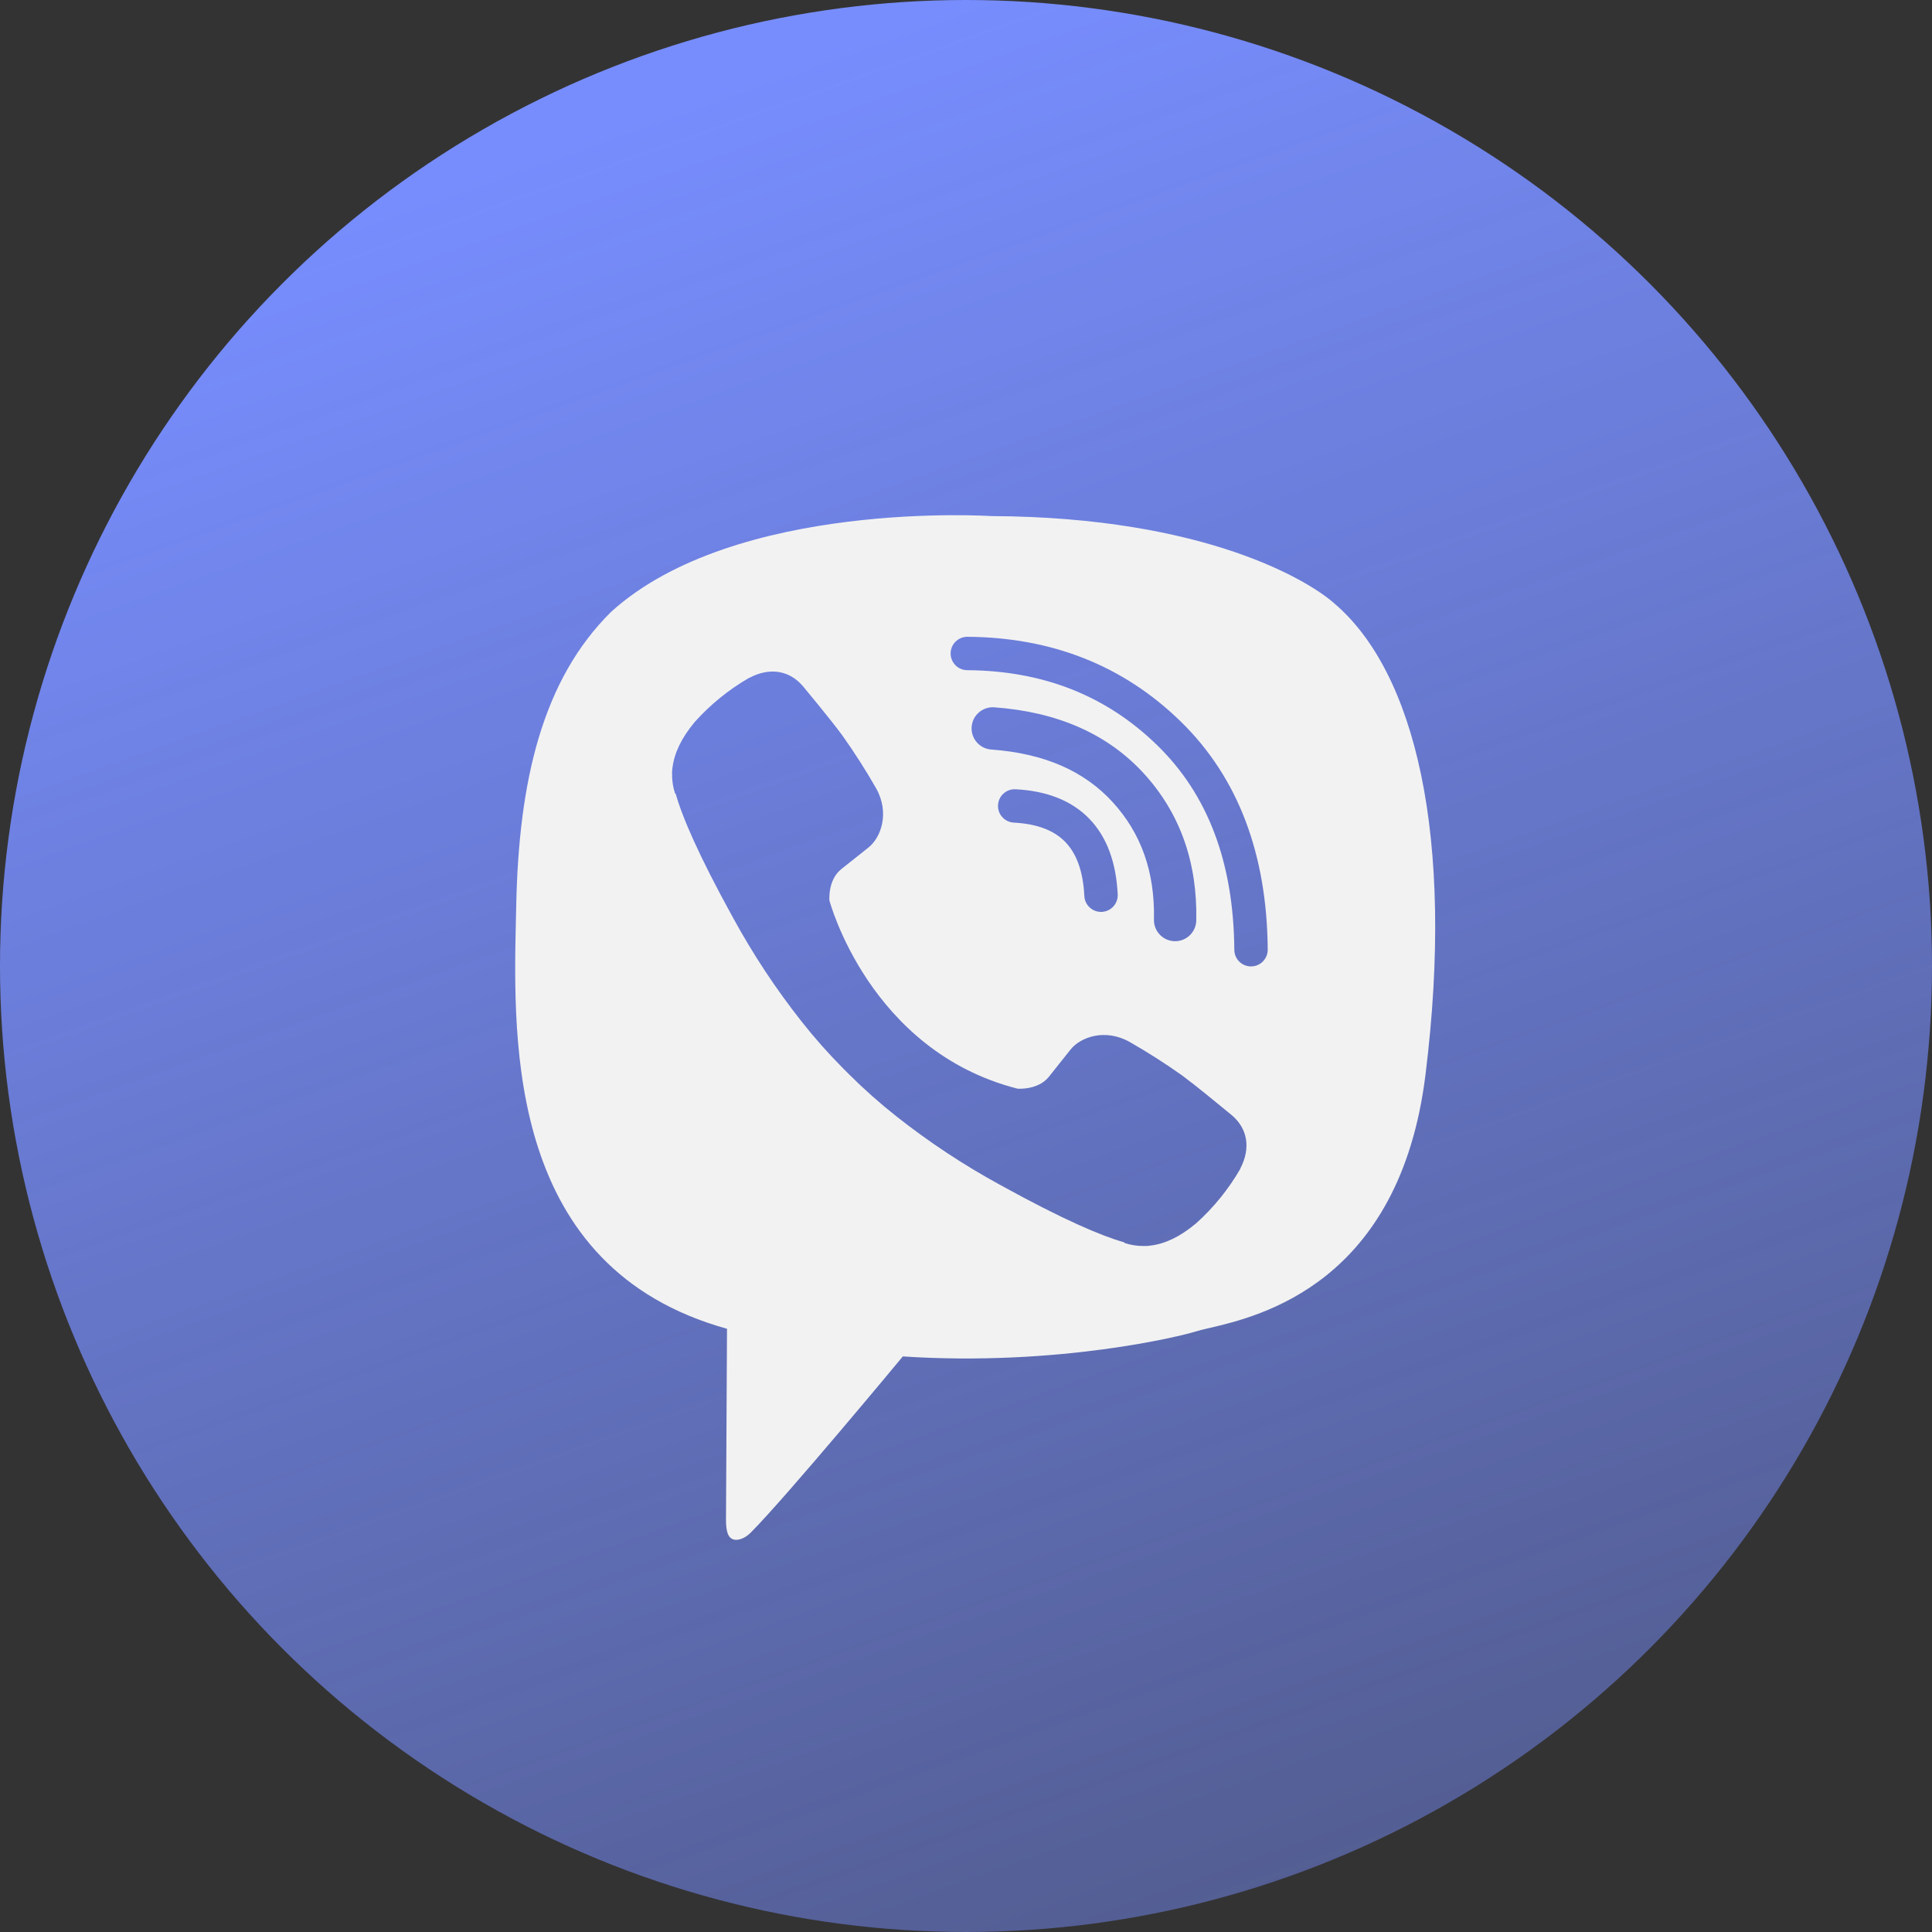
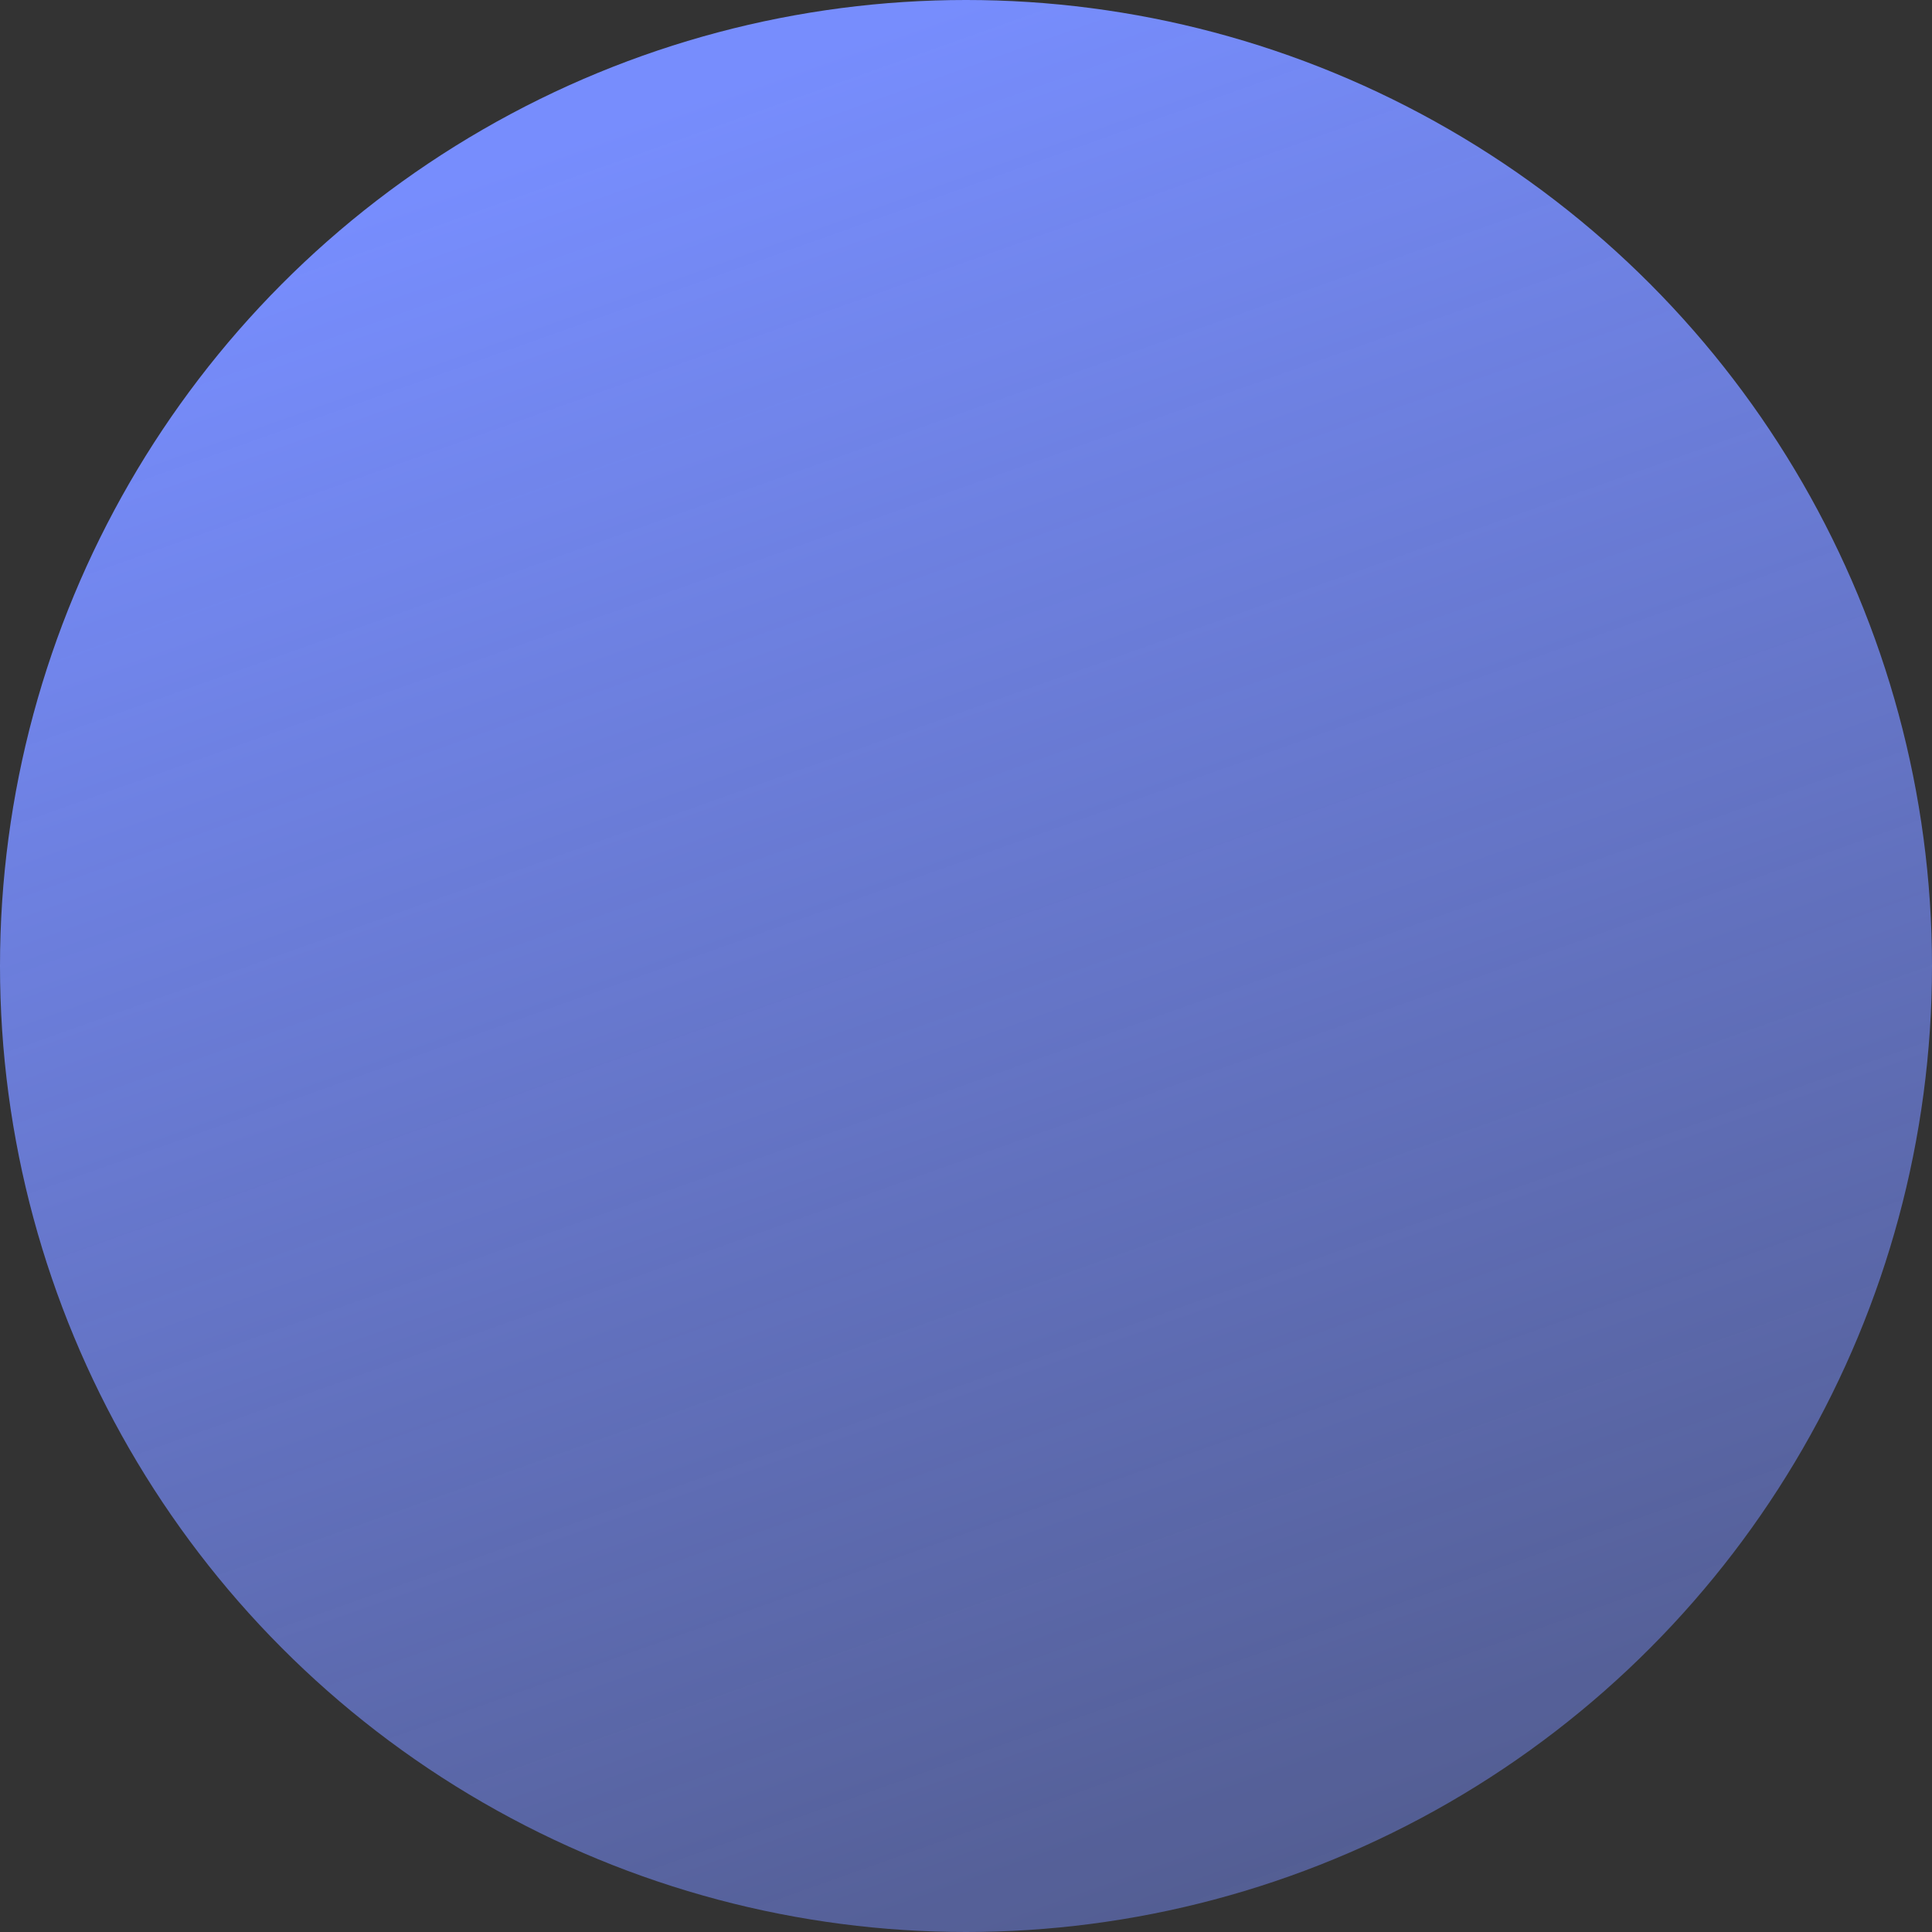
<svg xmlns="http://www.w3.org/2000/svg" width="105" height="105" viewBox="0 0 105 105" fill="none">
  <rect x="0" y="0" width="105" height="105" fill="#333333" stroke="none" />
  <circle cx="52.5" cy="52.5" r="52.5" fill="url(#paint0_linear_125_23)" />
-   <path fill-rule="evenodd" clip-rule="evenodd" d="M53.872 28.048C65.614 28.1 71.242 31.636 72.546 32.82C76.878 36.53 79.085 45.406 77.472 58.409C76.066 69.765 68.448 71.541 65.697 72.182C65.391 72.253 65.146 72.311 64.975 72.365C64.252 72.602 57.523 74.272 49.066 73.719C49.066 73.719 42.764 81.323 40.795 83.301C40.487 83.607 40.126 83.732 39.885 83.673C39.55 83.59 39.456 83.189 39.456 82.602C39.462 81.763 39.511 72.216 39.511 72.216C27.607 68.909 27.884 56.781 28.04 49.896C28.046 49.659 28.051 49.429 28.056 49.205C28.194 42.474 29.46 36.958 33.217 33.249C39.967 27.135 53.872 28.048 53.872 28.048ZM52.578 34.608C52.077 34.604 51.668 35.008 51.664 35.509C51.661 36.01 52.064 36.419 52.565 36.423C56.715 36.452 60.138 37.817 62.895 40.505C65.622 43.164 67.046 46.832 67.083 51.622C67.086 52.123 67.496 52.527 67.997 52.523C68.498 52.519 68.901 52.11 68.898 51.608C68.858 46.444 67.308 42.272 64.162 39.205C61.046 36.167 57.163 34.64 52.578 34.608ZM52.807 39.504C52.853 38.87 53.404 38.395 54.038 38.441C57.406 38.688 60.155 39.843 62.164 42.036C64.145 44.202 65.082 46.895 65.014 50.027C65.001 50.662 64.475 51.166 63.84 51.152C63.205 51.138 62.701 50.612 62.715 49.978C62.771 47.373 62.008 45.273 60.467 43.589C58.937 41.919 56.788 40.948 53.87 40.735C53.236 40.688 52.761 40.137 52.807 39.504ZM54.24 43.754C54.267 43.253 54.693 42.869 55.194 42.895C56.835 42.98 58.216 43.478 59.203 44.499C60.187 45.516 60.662 46.93 60.745 48.607C60.77 49.108 60.384 49.534 59.883 49.559C59.383 49.583 58.957 49.198 58.932 48.697C58.863 47.296 58.479 46.361 57.899 45.761C57.322 45.165 56.434 44.777 55.099 44.707C54.599 44.681 54.214 44.254 54.24 43.754ZM55.301 59.167C55.301 59.167 56.405 59.26 56.999 58.528L58.157 57.071C58.716 56.348 60.065 55.887 61.385 56.623C62.375 57.187 63.336 57.801 64.264 58.461C64.968 58.98 66.267 60.049 66.751 60.449C66.869 60.546 66.939 60.603 66.94 60.603C67.795 61.325 67.993 62.385 67.41 63.502C67.41 63.506 67.409 63.51 67.408 63.515C67.407 63.519 67.406 63.523 67.406 63.526C66.765 64.637 65.951 65.639 64.995 66.495C64.989 66.498 64.986 66.501 64.983 66.503C64.981 66.506 64.978 66.509 64.973 66.511C64.143 67.206 63.327 67.6 62.525 67.695C62.407 67.716 62.287 67.723 62.167 67.717C61.814 67.721 61.462 67.667 61.126 67.557L61.1 67.519C59.865 67.171 57.803 66.299 54.37 64.405C52.383 63.322 50.491 62.072 48.715 60.669C47.825 59.967 46.976 59.214 46.172 58.414L46.086 58.328L46 58.242L45.915 58.157C45.895 58.138 45.877 58.119 45.858 58.1L45.829 58.071C45.029 57.267 44.276 56.418 43.573 55.528C42.171 53.752 40.922 51.861 39.838 49.874C37.944 46.439 37.072 44.379 36.724 43.143L36.686 43.117C36.576 42.781 36.523 42.429 36.526 42.075C36.52 41.956 36.527 41.836 36.548 41.718C36.648 40.917 37.043 40.101 37.733 39.268C37.736 39.263 37.739 39.26 37.741 39.258C37.744 39.255 37.747 39.252 37.75 39.246C38.605 38.29 39.608 37.476 40.719 36.836C40.722 36.836 40.726 36.835 40.73 36.833C40.734 36.832 40.739 36.83 40.742 36.83C41.86 36.248 42.92 36.446 43.64 37.296C43.646 37.302 45.141 39.096 45.782 39.973C46.443 40.902 47.056 41.863 47.621 42.854C48.356 44.174 47.895 45.525 47.173 46.082L45.715 47.24C44.98 47.834 45.077 48.938 45.077 48.938C45.077 48.938 47.235 57.108 55.301 59.167Z" fill="#F2F2F2" />
  <defs>
    <linearGradient id="paint0_linear_125_23" x1="52.5" y1="1.95205e-06" x2="118" y2="184" gradientUnits="userSpaceOnUse">
      <stop stop-color="#778DFD" />
      <stop offset="1" stop-color="#778DFD" stop-opacity="0" />
    </linearGradient>
  </defs>
</svg>